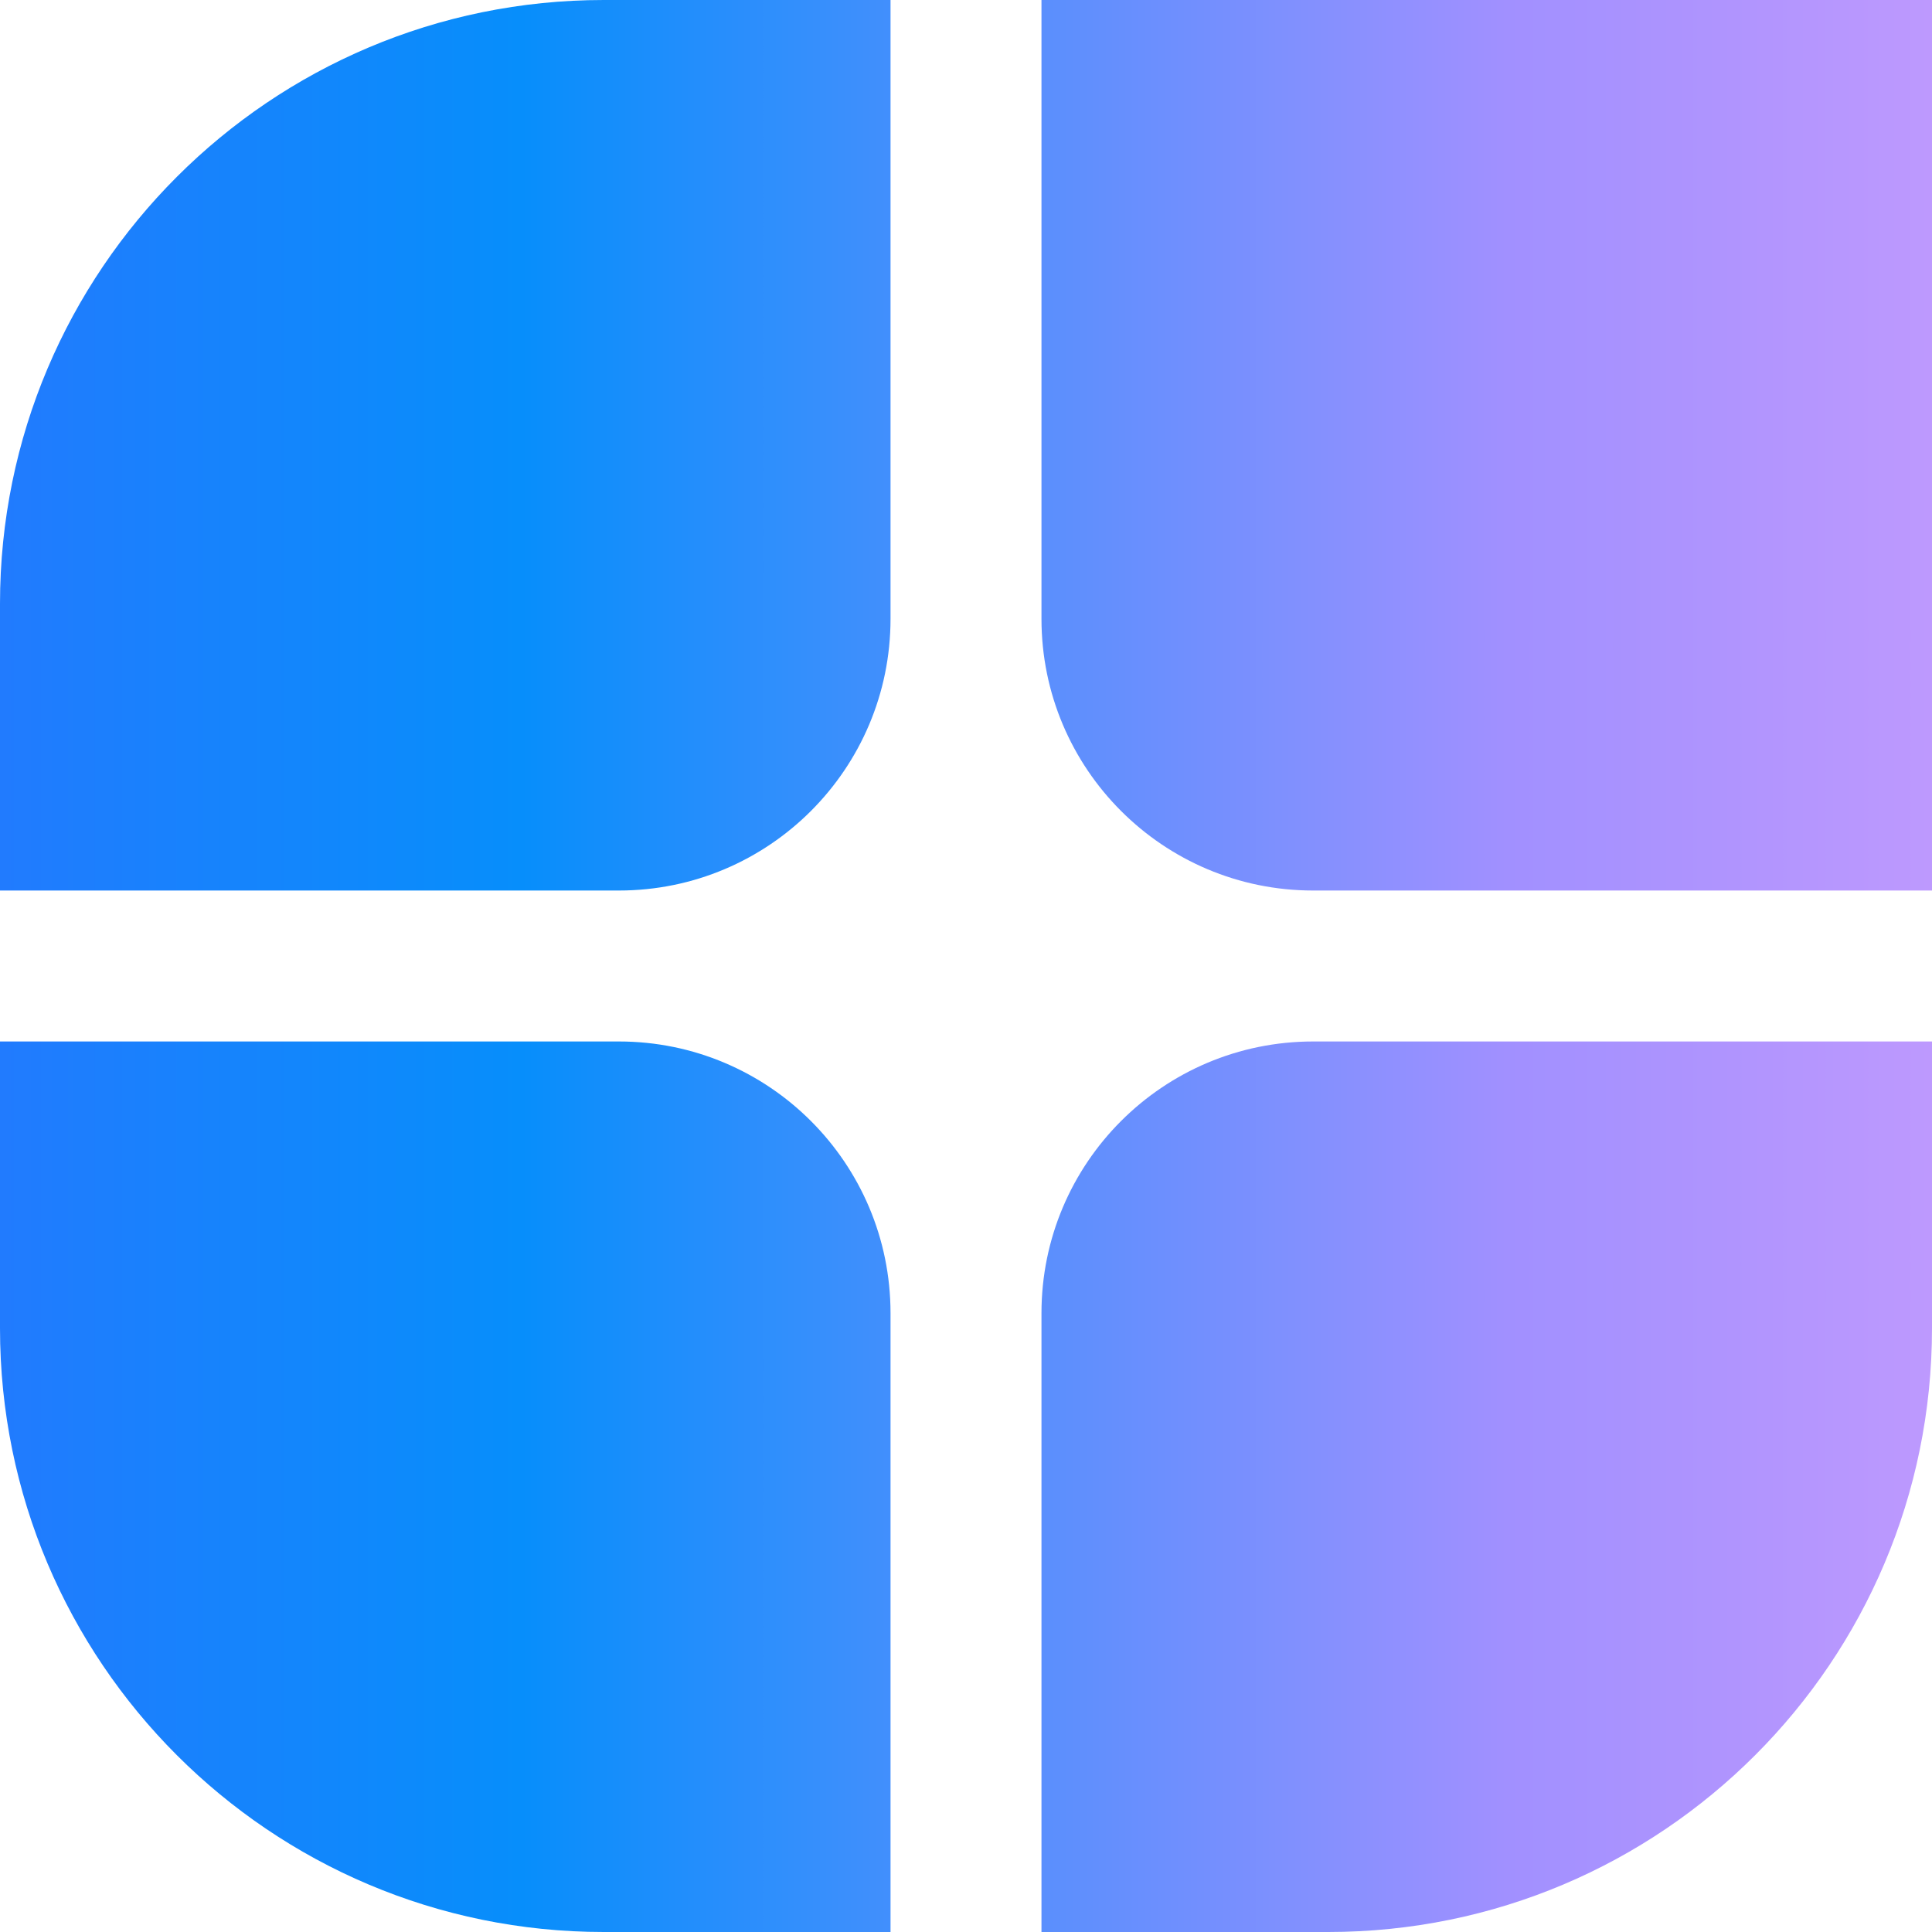
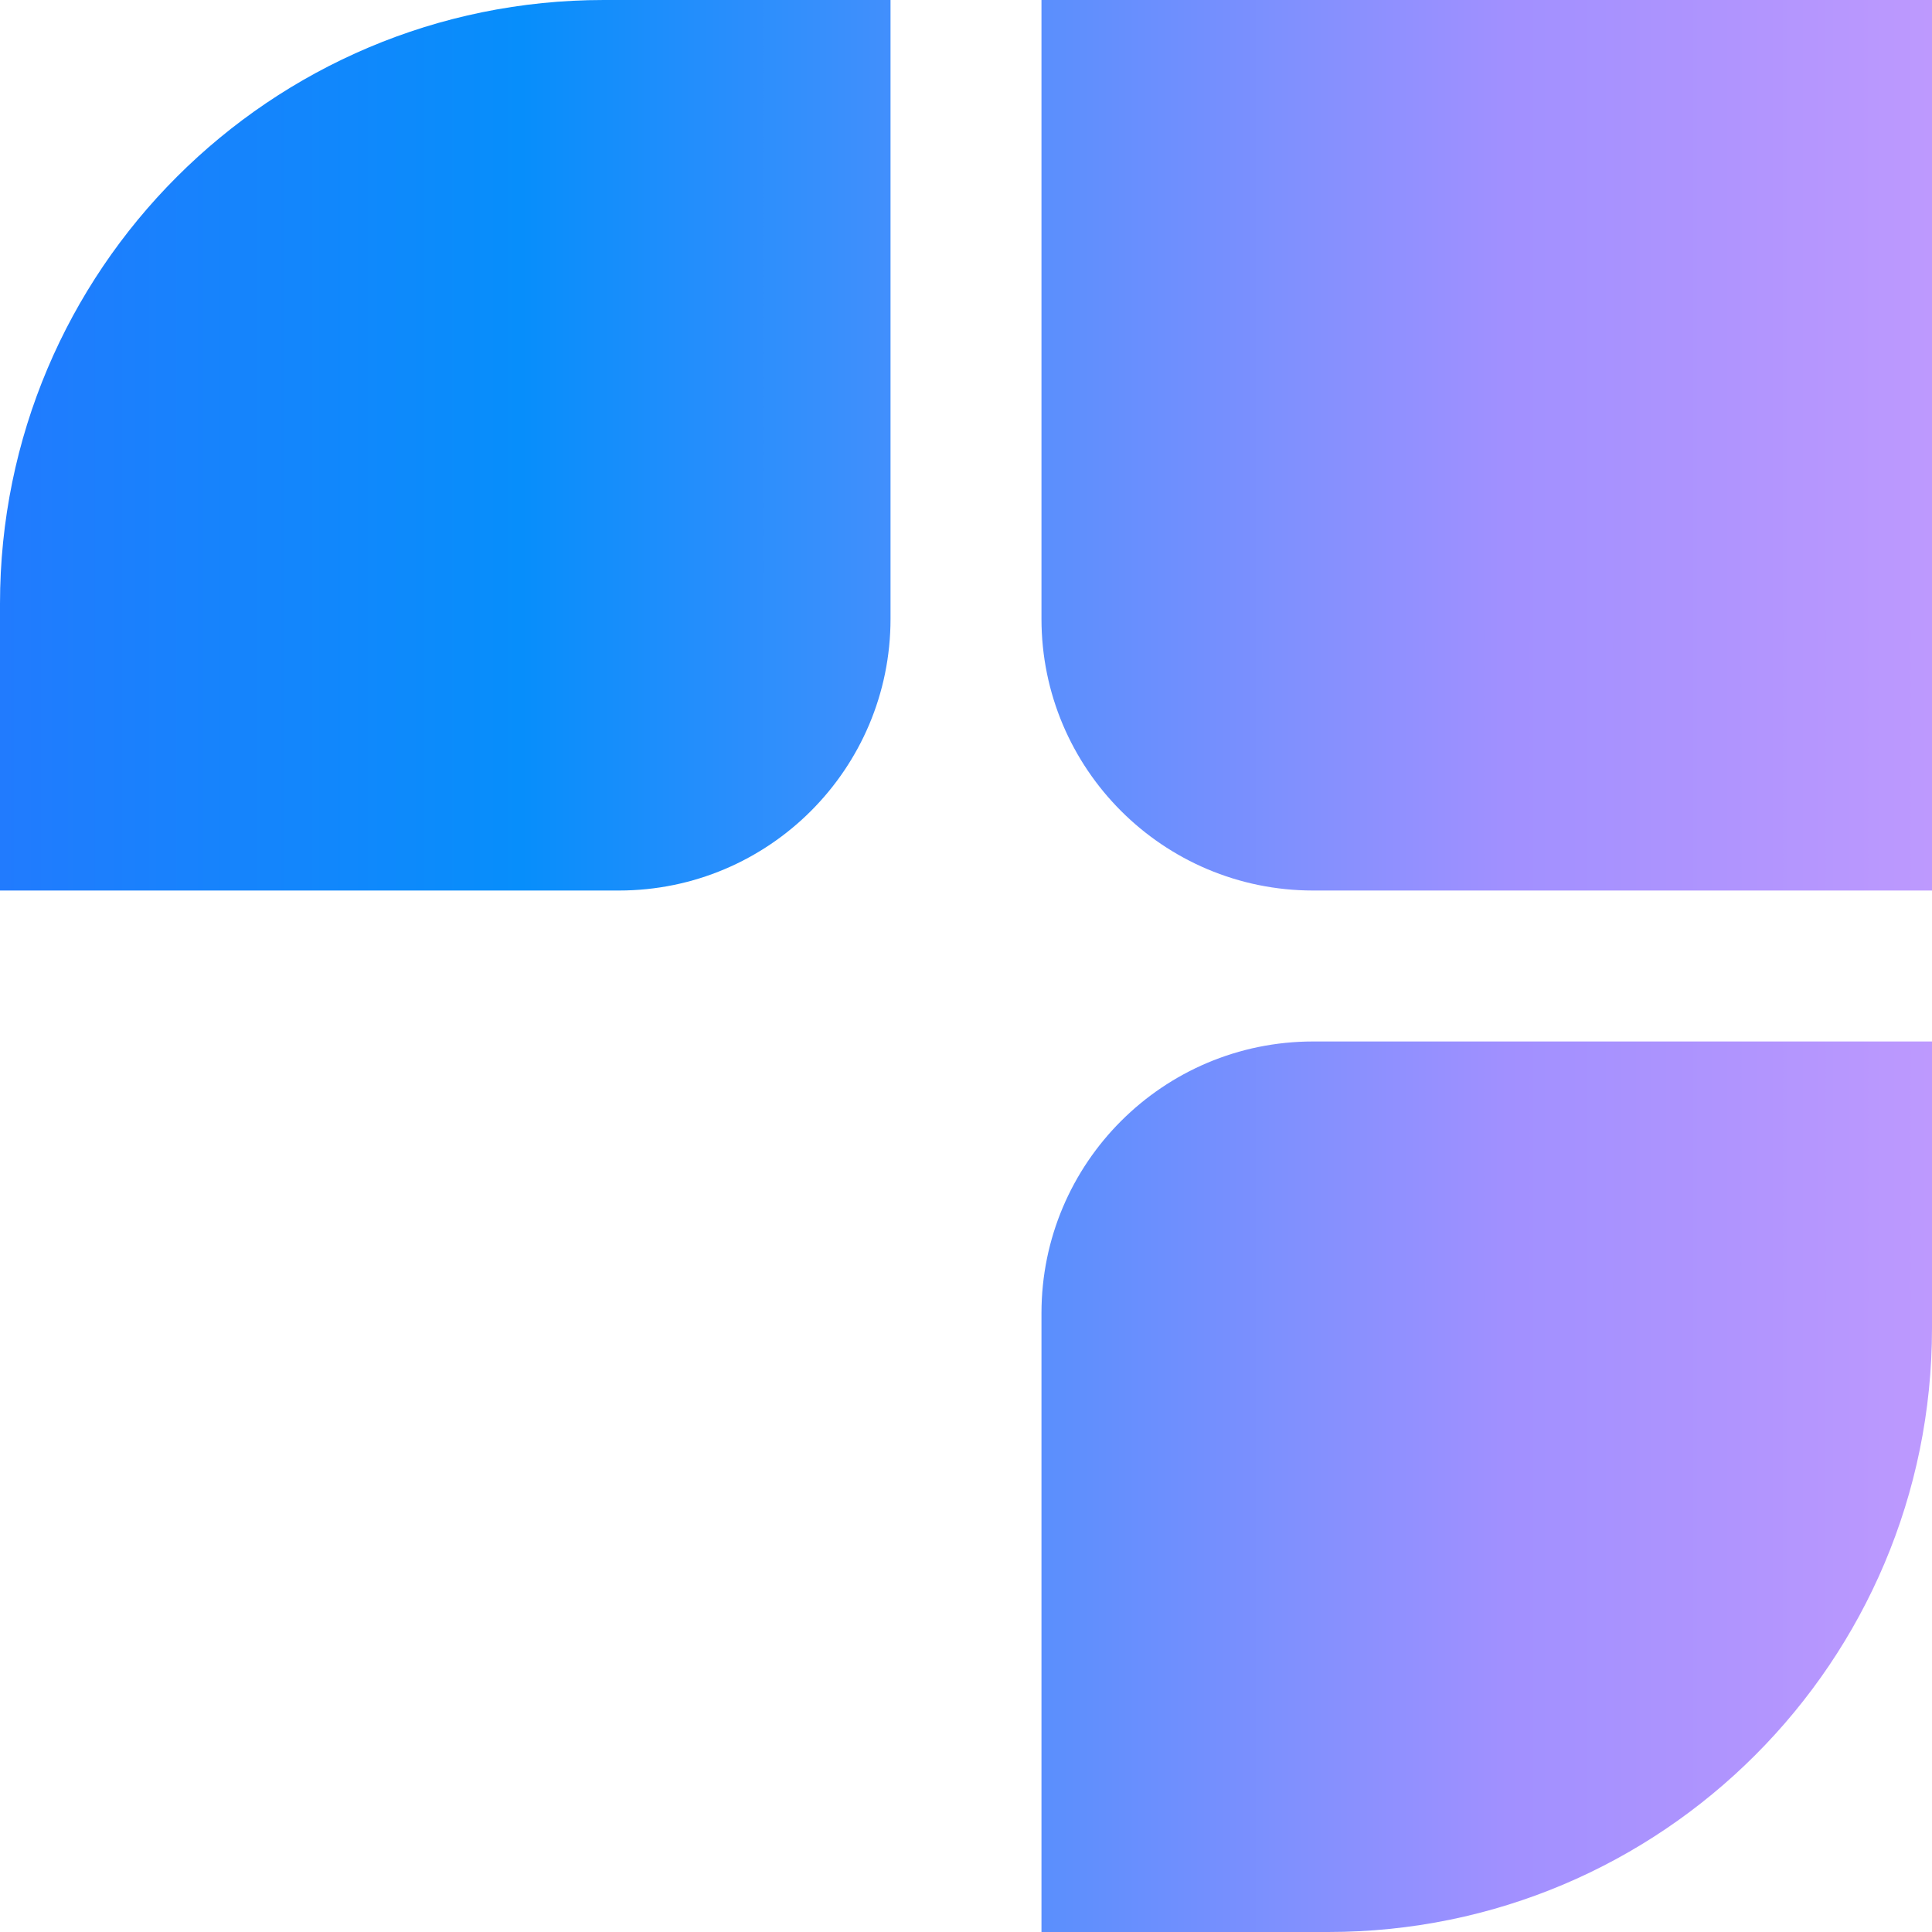
<svg xmlns="http://www.w3.org/2000/svg" width="152" height="152" viewBox="0 0 152 152" fill="none">
-   <path d="M48.688 81.938L9.05991e-06 81.938L9.05991e-06 104.5C9.05991e-06 130.734 21.267 152 47.5 152L70.062 152L70.062 103.312C70.062 91.507 60.493 81.938 48.688 81.938Z" fill="url(#paint0_linear_22_170)" />
  <path d="M81.938 152H104.5C130.734 152 152 130.734 152 104.5L152 81.938L103.313 81.938C91.507 81.938 81.938 91.507 81.938 103.312L81.938 152Z" fill="url(#paint1_linear_22_170)" />
  <path d="M152 70.062V-1.52588e-05H81.938L81.938 48.688C81.938 60.493 91.507 70.062 103.313 70.062L152 70.062Z" fill="url(#paint2_linear_22_170)" />
  <path d="M70.062 -1.52588e-05L47.5 -1.52588e-05C21.267 -1.52588e-05 9.05991e-06 21.267 9.05991e-06 47.5L0 70.062L48.688 70.062C60.493 70.062 70.062 60.493 70.062 48.688L70.062 -1.52588e-05Z" fill="url(#paint3_linear_22_170)" />
  <defs>
    <linearGradient id="paint0_linear_22_170" x1="0" y1="76" x2="152" y2="76" gradientUnits="userSpaceOnUse">
      <stop stop-color="#217BFE" />
      <stop offset="0.14" stop-color="#1485FC" />
      <stop offset="0.27" stop-color="#078EFB" />
      <stop offset="0.52" stop-color="#548FFD" />
      <stop offset="0.78" stop-color="#A190FF" />
      <stop offset="0.89" stop-color="#AF94FE" />
      <stop offset="1" stop-color="#BD99FE" />
    </linearGradient>
    <linearGradient id="paint1_linear_22_170" x1="0" y1="76" x2="152" y2="76" gradientUnits="userSpaceOnUse">
      <stop stop-color="#217BFE" />
      <stop offset="0.14" stop-color="#1485FC" />
      <stop offset="0.27" stop-color="#078EFB" />
      <stop offset="0.52" stop-color="#548FFD" />
      <stop offset="0.78" stop-color="#A190FF" />
      <stop offset="0.89" stop-color="#AF94FE" />
      <stop offset="1" stop-color="#BD99FE" />
    </linearGradient>
    <linearGradient id="paint2_linear_22_170" x1="0" y1="76" x2="152" y2="76" gradientUnits="userSpaceOnUse">
      <stop stop-color="#217BFE" />
      <stop offset="0.14" stop-color="#1485FC" />
      <stop offset="0.27" stop-color="#078EFB" />
      <stop offset="0.52" stop-color="#548FFD" />
      <stop offset="0.78" stop-color="#A190FF" />
      <stop offset="0.89" stop-color="#AF94FE" />
      <stop offset="1" stop-color="#BD99FE" />
    </linearGradient>
    <linearGradient id="paint3_linear_22_170" x1="0" y1="76" x2="152" y2="76" gradientUnits="userSpaceOnUse">
      <stop stop-color="#217BFE" />
      <stop offset="0.14" stop-color="#1485FC" />
      <stop offset="0.27" stop-color="#078EFB" />
      <stop offset="0.52" stop-color="#548FFD" />
      <stop offset="0.78" stop-color="#A190FF" />
      <stop offset="0.89" stop-color="#AF94FE" />
      <stop offset="1" stop-color="#BD99FE" />
    </linearGradient>
  </defs>
</svg>